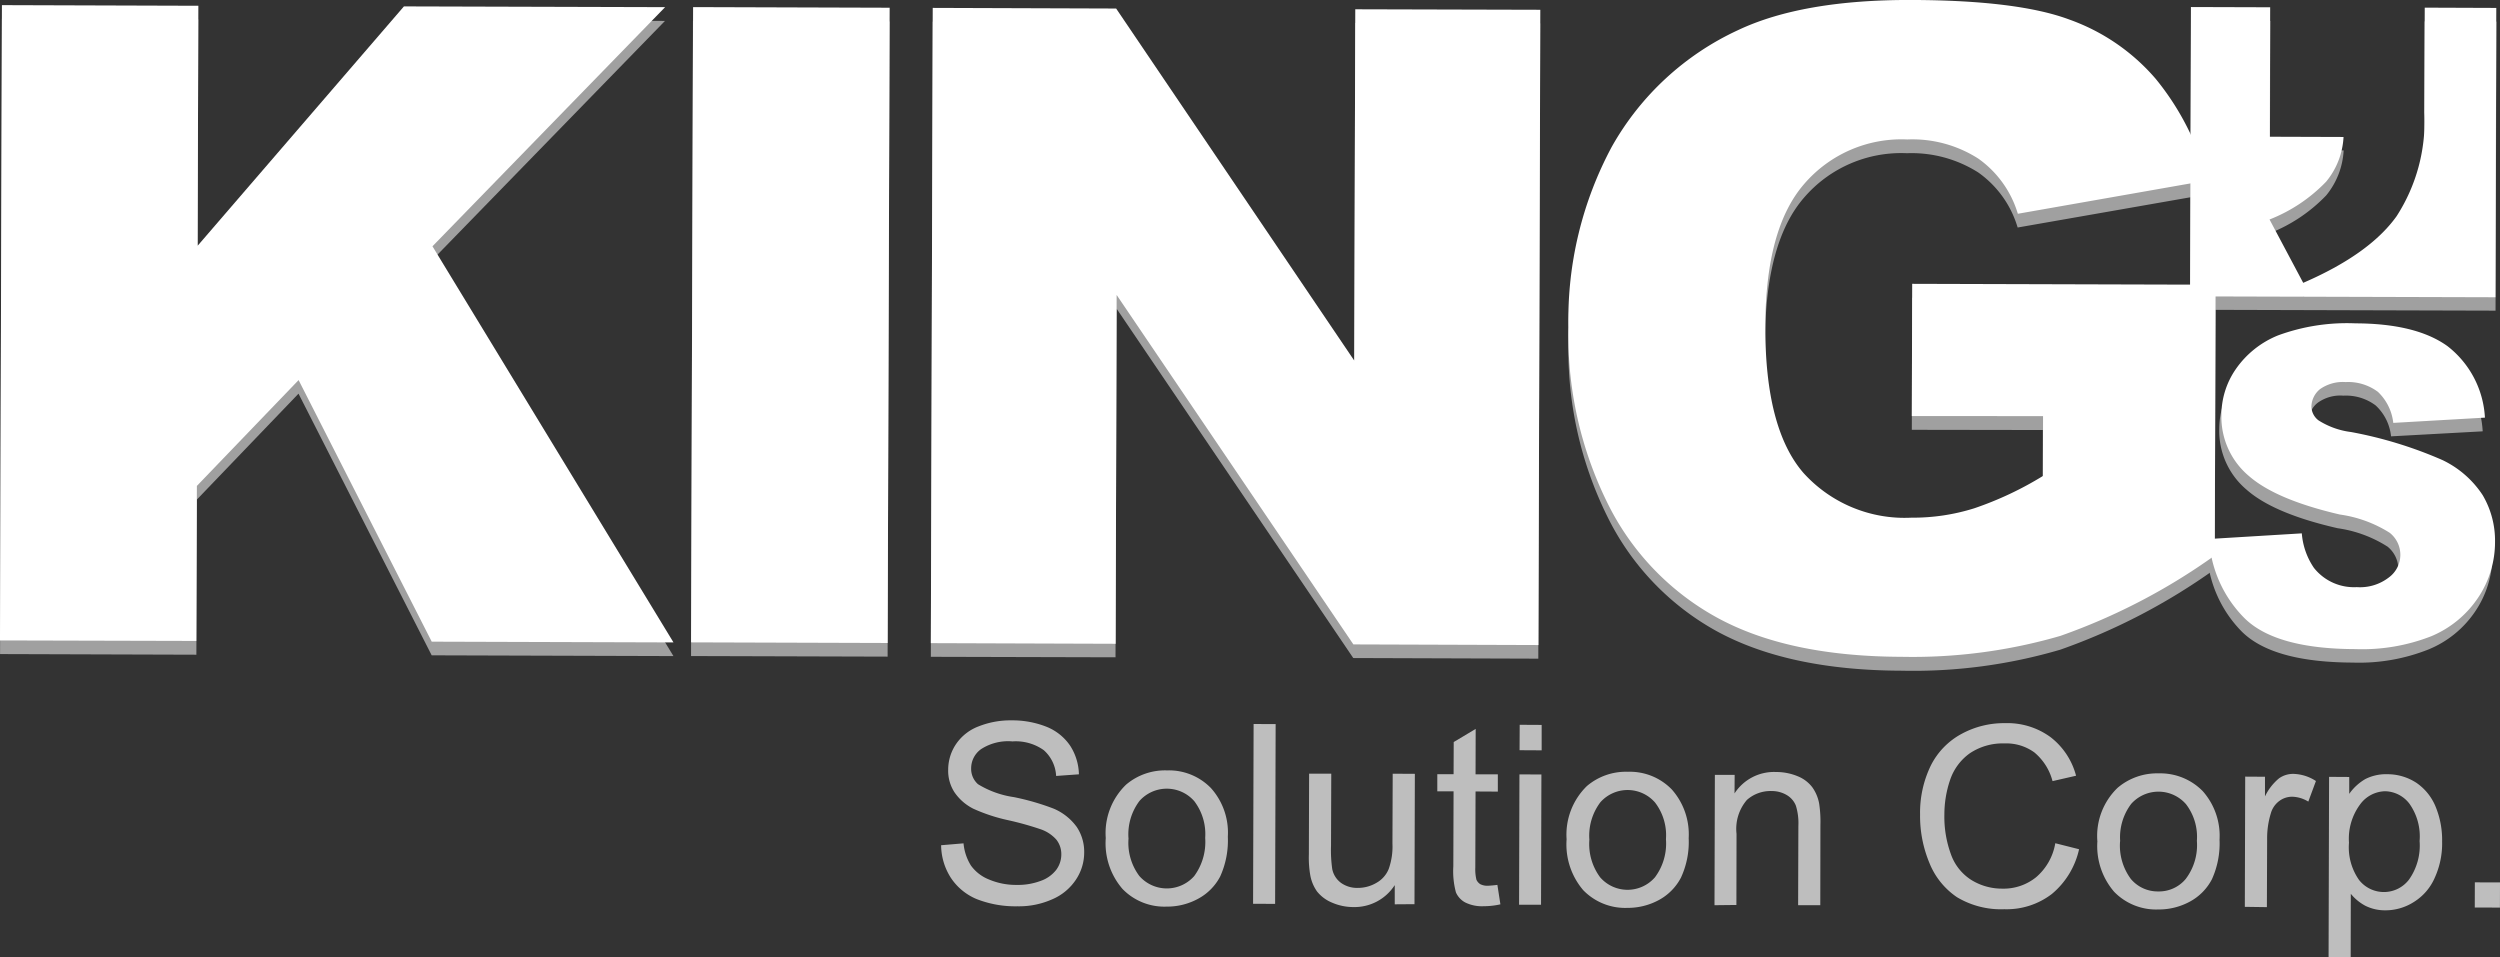
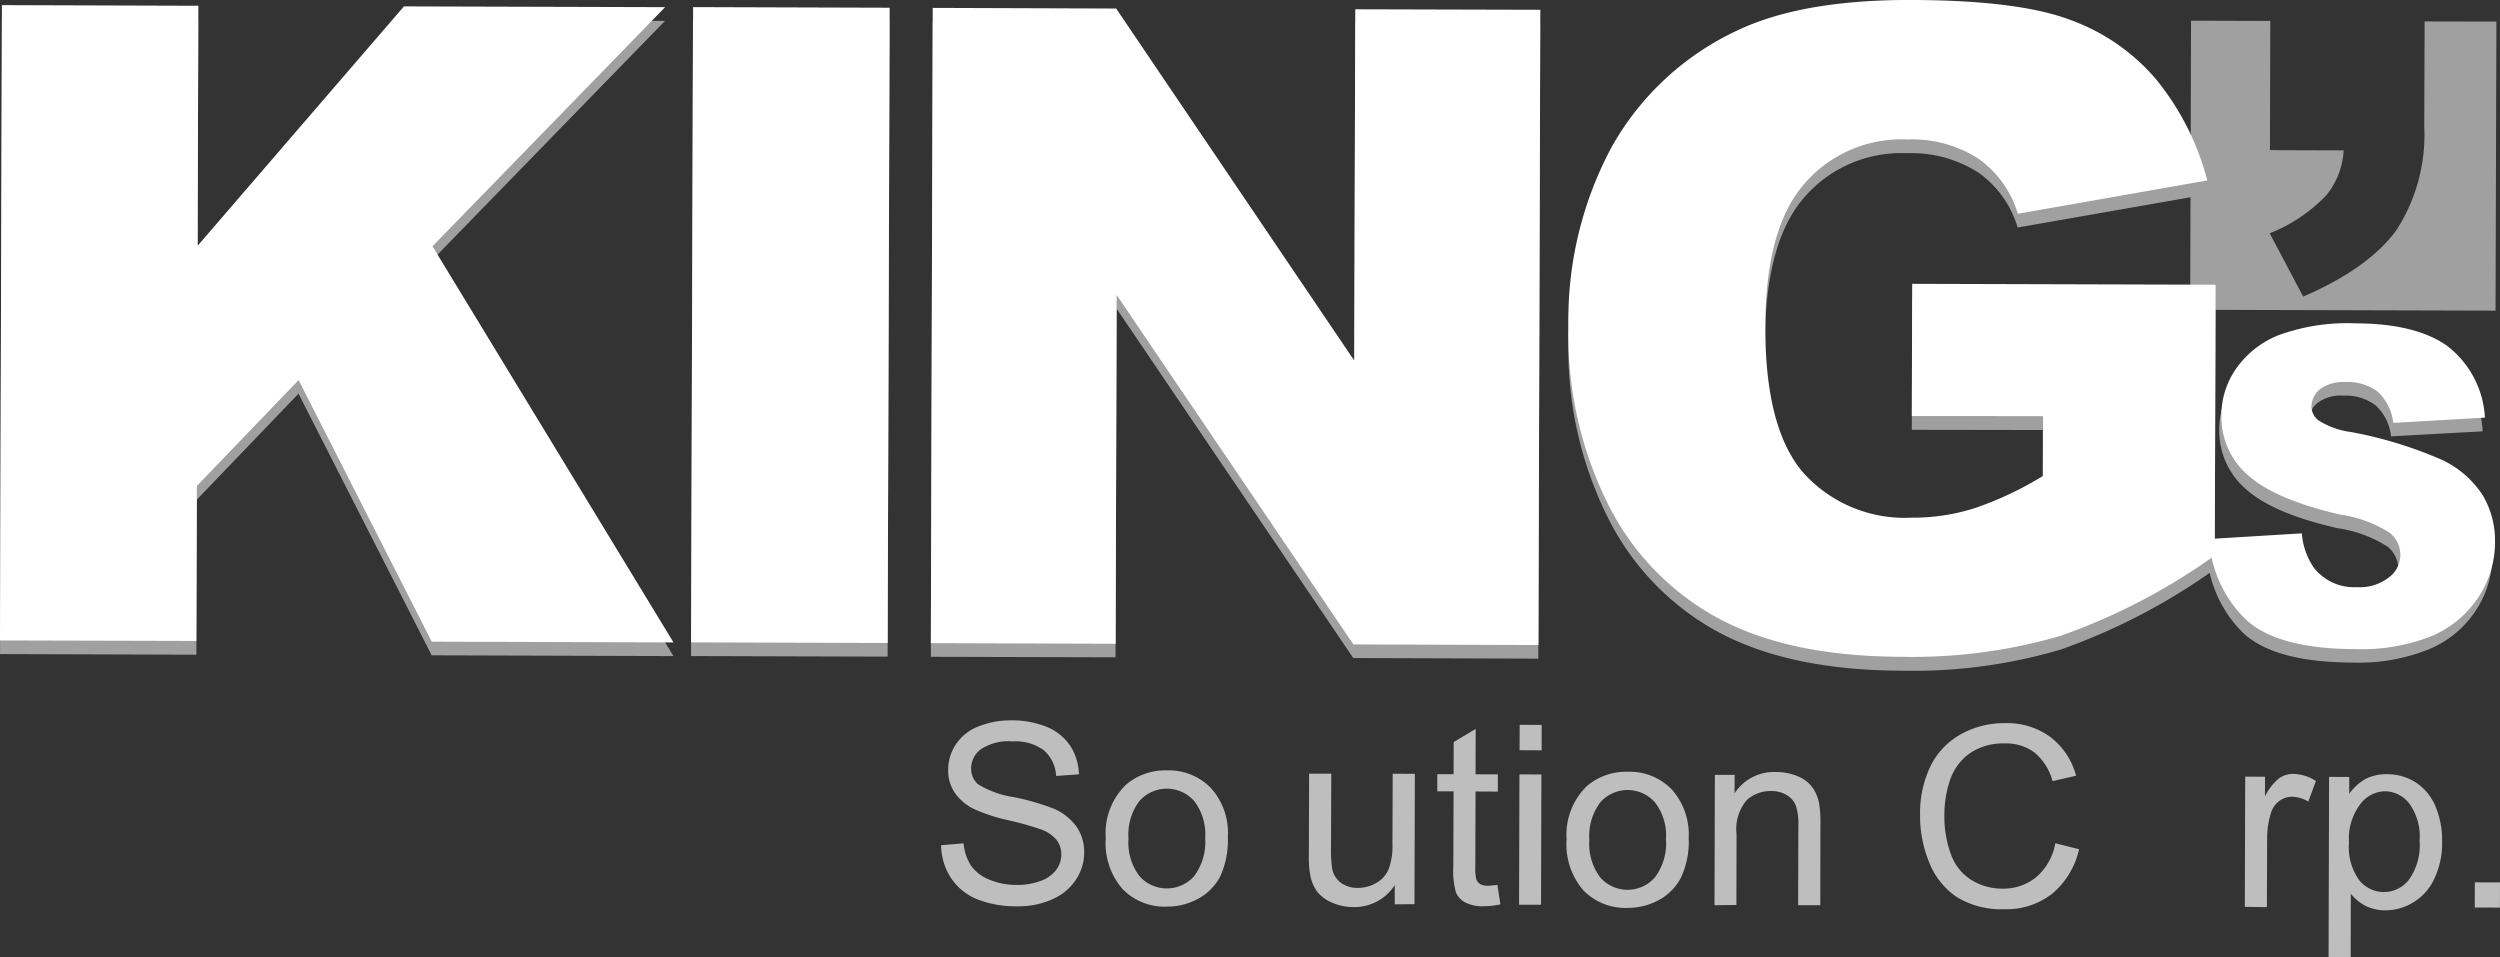
<svg xmlns="http://www.w3.org/2000/svg" width="182.093" height="69.726" viewBox="0 0 182.093 69.726">
  <rect x="0" y="0" width="182.093" height="69.726" fill="#333333" stroke="none" />
  <g id="Group_1854" data-name="Group 1854" transform="translate(16286 3037)">
    <g id="Group_1854-2" data-name="Group 1854" transform="translate(-16286 -3035.997)">
      <path id="Path_4593" data-name="Path 4593" d="M197.8,383.79l14.3.036-.046,17.491,15.028-17.445,19.014.064-16.944,17.409L246.712,430.2l-17.609-.055-9.7-19.059L212,418.8l-.036,11.3-14.3-.046Z" transform="translate(-197.66 -383.416)" fill="#a0a0a0" />
      <rect id="Rectangle_920" data-name="Rectangle 920" width="46.262" height="14.317" transform="translate(50.334 46.782) rotate(-89.829)" fill="#a0a0a0" />
      <path id="Path_4595" data-name="Path 4595" d="M272.147,384.01l13.351.036L302.842,409.7l.082-25.6,13.469.036-.137,46.271-13.478-.046L285.543,404.92l-.082,25.388-13.451-.036Z" transform="translate(-204.21 -383.435)" fill="#a0a0a0" />
      <path id="Path_4596" data-name="Path 4596" d="M347.945,413.683l.027-9.621,22.1.064-.064,19.716a44.882,44.882,0,0,1-11.244,5.855,37.916,37.916,0,0,1-11.563,1.532c-5.508-.018-9.958-.976-13.423-2.854a19.191,19.191,0,0,1-8.016-8.39,27.418,27.418,0,0,1-2.827-12.767,26.644,26.644,0,0,1,3.164-13.168,20.172,20.172,0,0,1,9.183-8.472q4.706-2.216,12.667-2.2,7.674.027,11.463,1.432a14.643,14.643,0,0,1,6.3,4.322,19.349,19.349,0,0,1,3.748,7.4l-13.806,2.417a7.514,7.514,0,0,0-2.873-4.012,9.065,9.065,0,0,0-5.189-1.4,9.326,9.326,0,0,0-7.505,3.246c-1.869,2.161-2.809,5.617-2.827,10.332q-.027,7.5,2.79,10.733a9.919,9.919,0,0,0,7.861,3.246,15.2,15.2,0,0,0,4.578-.684,24.994,24.994,0,0,0,4.988-2.344l.009-4.368Z" transform="translate(-208.694 -383.38)" fill="#a0a0a0" />
      <path id="Path_4597" data-name="Path 4597" d="M373.94,424.9l6.748-.4a5.094,5.094,0,0,0,.894,2.508,3.7,3.7,0,0,0,3.11,1.4,3.46,3.46,0,0,0,2.344-.7,2.175,2.175,0,0,0,.839-1.641,2.113,2.113,0,0,0-.784-1.6,9.121,9.121,0,0,0-3.629-1.341q-4.665-1.067-6.63-2.8a5.6,5.6,0,0,1-2-4.441,6.012,6.012,0,0,1,1.03-3.338,6.892,6.892,0,0,1,3.091-2.462,14.217,14.217,0,0,1,5.627-.885c2.936.009,5.171.565,6.721,1.66a7.089,7.089,0,0,1,2.718,5.207l-6.675.365a3.561,3.561,0,0,0-1.122-2.252,3.6,3.6,0,0,0-2.353-.711,2.8,2.8,0,0,0-1.869.52,1.588,1.588,0,0,0-.62,1.268,1.325,1.325,0,0,0,.5.994,6.137,6.137,0,0,0,2.38.848,29.675,29.675,0,0,1,6.648,2.052,7.039,7.039,0,0,1,2.918,2.544,6.544,6.544,0,0,1,.9,3.4,7.249,7.249,0,0,1-1.231,4.058,7.527,7.527,0,0,1-3.42,2.8,13.7,13.7,0,0,1-5.535.958c-3.9-.018-6.593-.775-8.089-2.28a8.86,8.86,0,0,1-2.517-5.718" transform="translate(-213.187 -385.653)" fill="#a0a0a0" />
      <path id="Path_4598" data-name="Path 4598" d="M389.67,383.985l-.027,7.624a12.8,12.8,0,0,1-2.015,7.56q-2,2.777-6.8,4.861l-2.444-4.614a11.559,11.559,0,0,0,4.122-2.763,5.646,5.646,0,0,0,1.268-3.274l-5.371-.018.027-9.411-5.772-.018-.064,21.056,22.242.064.064-21.056Z" transform="translate(-213.068 -383.428)" fill="#a0a0a0" />
    </g>
    <path id="Path_4603" data-name="Path 4603" d="M272.83,448.911l1.632-.137a3.669,3.669,0,0,0,.538,1.614,2.961,2.961,0,0,0,1.322,1.021,5.014,5.014,0,0,0,2.006.392,4.7,4.7,0,0,0,1.751-.292,2.442,2.442,0,0,0,1.131-.8,1.883,1.883,0,0,0,.374-1.122,1.7,1.7,0,0,0-.356-1.076,2.678,2.678,0,0,0-1.186-.775,22.37,22.37,0,0,0-2.325-.647,12.513,12.513,0,0,1-2.526-.83,3.623,3.623,0,0,1-1.4-1.222,2.878,2.878,0,0,1-.447-1.632,3.344,3.344,0,0,1,.565-1.851,3.466,3.466,0,0,1,1.651-1.3,6.279,6.279,0,0,1,2.4-.438,6.721,6.721,0,0,1,2.563.474,3.77,3.77,0,0,1,1.714,1.386,4.006,4.006,0,0,1,.629,2.07l-1.66.119a2.68,2.68,0,0,0-.9-1.878,3.521,3.521,0,0,0-2.28-.638,3.615,3.615,0,0,0-2.289.565,1.717,1.717,0,0,0-.72,1.386,1.492,1.492,0,0,0,.5,1.167,6.888,6.888,0,0,0,2.608.939,18.011,18.011,0,0,1,2.9.839,4,4,0,0,1,1.687,1.341,3.25,3.25,0,0,1,.538,1.86,3.544,3.544,0,0,1-.6,1.97,3.892,3.892,0,0,1-1.724,1.432,5.939,5.939,0,0,1-2.535.511,7.722,7.722,0,0,1-2.982-.529,4.171,4.171,0,0,1-1.879-1.559,4.452,4.452,0,0,1-.7-2.353" transform="translate(-16490.281 -3424.347)" fill="#bebebe" />
    <path id="Path_4604" data-name="Path 4604" d="M285.98,448.753a4.9,4.9,0,0,1,1.477-3.9,4.384,4.384,0,0,1,2.991-1.04,4.259,4.259,0,0,1,3.192,1.286,4.86,4.86,0,0,1,1.231,3.547,6.336,6.336,0,0,1-.556,2.891,3.879,3.879,0,0,1-1.605,1.623,4.7,4.7,0,0,1-2.3.574,4.244,4.244,0,0,1-3.21-1.286,5.09,5.09,0,0,1-1.222-3.693m1.66.009a4.033,4.033,0,0,0,.784,2.736,2.662,2.662,0,0,0,4,.009,4.2,4.2,0,0,0,.8-2.781,3.962,3.962,0,0,0-.793-2.672,2.66,2.66,0,0,0-3.994-.018,4.039,4.039,0,0,0-.8,2.727" transform="translate(-16491.439 -3424.699)" fill="#bebebe" />
-     <rect id="Rectangle_922" data-name="Rectangle 922" width="13.095" height="1.605" transform="translate(-16194.729 -2971.17) rotate(-89.833)" fill="#bebebe" />
    <path id="Path_4605" data-name="Path 4605" d="M308.456,453.591v-1.4a3.48,3.48,0,0,1-3.009,1.6,3.893,3.893,0,0,1-1.569-.328,2.715,2.715,0,0,1-1.085-.812,2.951,2.951,0,0,1-.492-1.195,7.522,7.522,0,0,1-.1-1.5l.018-5.882h1.614l-.018,5.262a9.683,9.683,0,0,0,.091,1.7,1.656,1.656,0,0,0,.638.994,2.014,2.014,0,0,0,1.213.365,2.641,2.641,0,0,0,1.359-.365,2.024,2.024,0,0,0,.9-1.012,4.885,4.885,0,0,0,.273-1.851l.018-5.089,1.614.009-.027,9.493Z" transform="translate(-16492.867 -3424.723)" fill="#bebebe" />
    <path id="Path_4606" data-name="Path 4606" d="M316.837,451.863l.219,1.414a5.548,5.548,0,0,1-1.213.137,2.738,2.738,0,0,1-1.35-.274,1.525,1.525,0,0,1-.675-.73,5.921,5.921,0,0,1-.191-1.9l.018-5.462H312.46V443.8h1.186l.009-2.344,1.6-.958-.009,3.31h1.623v1.258l-1.623-.009-.018,5.544a3.233,3.233,0,0,0,.082.885.769.769,0,0,0,.274.319,1.134,1.134,0,0,0,.547.119c.182-.009.419-.027.711-.064" transform="translate(-16493.771 -3424.408)" fill="#bebebe" />
    <path id="Path_4607" data-name="Path 4607" d="M319.027,442.021l.009-1.851,1.6.009v1.851Zm-.036,11.253.027-9.493,1.6.009-.027,9.484Z" transform="translate(-16494.346 -3424.378)" fill="#bebebe" />
    <path id="Path_4608" data-name="Path 4608" d="M322.79,448.863a4.939,4.939,0,0,1,1.477-3.9,4.384,4.384,0,0,1,2.991-1.04,4.259,4.259,0,0,1,3.192,1.286,4.923,4.923,0,0,1,1.231,3.547,6.169,6.169,0,0,1-.565,2.882,3.91,3.91,0,0,1-1.6,1.623,4.747,4.747,0,0,1-2.3.575A4.258,4.258,0,0,1,324,452.547a5.129,5.129,0,0,1-1.213-3.684m1.66.009a4.065,4.065,0,0,0,.784,2.736,2.643,2.643,0,0,0,3.994,0,4.107,4.107,0,0,0,.8-2.772,3.914,3.914,0,0,0-.793-2.672,2.65,2.65,0,0,0-3.985-.018,4.039,4.039,0,0,0-.8,2.727" transform="translate(-16494.682 -3424.709)" fill="#bebebe" />
    <path id="Path_4609" data-name="Path 4609" d="M334.6,453.643l.027-9.493h1.441l-.009,1.35a3.426,3.426,0,0,1,3.028-1.559,4.09,4.09,0,0,1,1.578.31,2.5,2.5,0,0,1,1.067.812,2.945,2.945,0,0,1,.492,1.185,8.737,8.737,0,0,1,.091,1.559l-.009,5.836h-1.614l.018-5.772a4.348,4.348,0,0,0-.182-1.477,1.565,1.565,0,0,0-.666-.775,2.141,2.141,0,0,0-1.122-.292,2.581,2.581,0,0,0-1.778.647,3.234,3.234,0,0,0-.757,2.471l-.009,5.18Z" transform="translate(-16495.721 -3424.71)" fill="#bebebe" />
    <path id="Path_4610" data-name="Path 4610" d="M360.869,448.785l1.733.438a5.892,5.892,0,0,1-1.979,3.256,5.406,5.406,0,0,1-3.465,1.113,6.23,6.23,0,0,1-3.447-.875,5.45,5.45,0,0,1-2.015-2.508,8.87,8.87,0,0,1-.675-3.52,7.842,7.842,0,0,1,.784-3.566,5.333,5.333,0,0,1,2.234-2.3,6.482,6.482,0,0,1,3.183-.784,5.32,5.32,0,0,1,3.292,1.012,5.212,5.212,0,0,1,1.869,2.818l-1.714.392a4.046,4.046,0,0,0-1.322-2.088,3.472,3.472,0,0,0-2.17-.657,4.307,4.307,0,0,0-2.535.72,3.915,3.915,0,0,0-1.432,1.933,7.836,7.836,0,0,0-.419,2.517,7.924,7.924,0,0,0,.483,2.918,3.643,3.643,0,0,0,1.5,1.869,4.235,4.235,0,0,0,2.216.62,3.774,3.774,0,0,0,2.48-.83,4.164,4.164,0,0,0,1.4-2.48" transform="translate(-16497.168 -3424.367)" fill="#bebebe" />
-     <path id="Path_4611" data-name="Path 4611" d="M365.18,448.993a4.863,4.863,0,0,1,1.477-3.894,4.436,4.436,0,0,1,2.991-1.049,4.328,4.328,0,0,1,3.2,1.286,4.9,4.9,0,0,1,1.231,3.547,6.3,6.3,0,0,1-.556,2.882,3.88,3.88,0,0,1-1.6,1.623,4.722,4.722,0,0,1-2.3.575,4.259,4.259,0,0,1-3.219-1.286,5.092,5.092,0,0,1-1.222-3.684m1.651.009a4.082,4.082,0,0,0,.784,2.736,2.554,2.554,0,0,0,2,.912,2.526,2.526,0,0,0,2-.912,4.074,4.074,0,0,0,.812-2.772,3.914,3.914,0,0,0-.793-2.672,2.66,2.66,0,0,0-3.994-.018,4.039,4.039,0,0,0-.8,2.727" transform="translate(-16498.414 -3424.72)" fill="#bebebe" />
    <path id="Path_4612" data-name="Path 4612" d="M376.96,453.775l.027-9.484,1.441.009v1.432a3.876,3.876,0,0,1,1.03-1.322,1.784,1.784,0,0,1,1.03-.319,3.148,3.148,0,0,1,1.651.52l-.556,1.5a2.345,2.345,0,0,0-1.176-.356,1.564,1.564,0,0,0-.948.319,1.69,1.69,0,0,0-.6.875,6.151,6.151,0,0,0-.274,1.879l-.018,4.97Z" transform="translate(-16499.453 -3424.724)" fill="#bebebe" />
    <path id="Path_4613" data-name="Path 4613" d="M383.65,457.434l.036-13.123,1.468.009v1.231a3.688,3.688,0,0,1,1.167-1.076,3.3,3.3,0,0,1,1.6-.356,3.846,3.846,0,0,1,2.143.638,3.893,3.893,0,0,1,1.4,1.769,6.349,6.349,0,0,1,.456,2.5,6.021,6.021,0,0,1-.529,2.617,3.9,3.9,0,0,1-1.523,1.778,3.838,3.838,0,0,1-2.1.611,3.175,3.175,0,0,1-1.45-.337,3.489,3.489,0,0,1-1.049-.866l-.009,4.623Zm1.486-8.326a4.143,4.143,0,0,0,.73,2.708,2.3,2.3,0,0,0,3.639-.018,4.286,4.286,0,0,0,.775-2.809,4.114,4.114,0,0,0-.739-2.718,2.278,2.278,0,0,0-1.778-.912,2.316,2.316,0,0,0-1.815.958,4.193,4.193,0,0,0-.812,2.79" transform="translate(-16500.043 -3424.727)" fill="#bebebe" />
    <rect id="Rectangle_923" data-name="Rectangle 923" width="1.833" height="1.833" transform="translate(-16105.745 -2970.899) rotate(-89.829)" fill="#bebebe" />
    <g id="Group_1855" data-name="Group 1855" transform="translate(-16286 -3037)">
      <path id="Path_4616" data-name="Path 4616" d="M197.8,382.69l14.308.046-.055,17.482,15.028-17.436,19.023.055-16.944,17.418,17.555,28.853-17.609-.055L219.409,410,212,417.708,211.959,429l-14.3-.037Z" transform="translate(-197.66 -382.316)" fill="#fff" />
      <rect id="Rectangle_954" data-name="Rectangle 954" width="46.271" height="14.317" transform="translate(50.336 46.788) rotate(-89.818)" fill="#fff" />
      <path id="Path_4617" data-name="Path 4617" d="M272.147,382.91l13.36.046L302.851,408.6l.073-25.589,13.478.036-.137,46.271-13.478-.046L285.543,403.82l-.073,25.406-13.46-.046Z" transform="translate(-204.21 -382.335)" fill="#fff" />
      <path id="Path_4618" data-name="Path 4618" d="M347.945,412.583l.027-9.63,22.1.064-.064,19.725a44.879,44.879,0,0,1-11.244,5.855,38.468,38.468,0,0,1-11.563,1.523c-5.508-.018-9.958-.958-13.424-2.845a19.143,19.143,0,0,1-8.016-8.39,27.53,27.53,0,0,1-2.827-12.767,26.609,26.609,0,0,1,3.164-13.159,20.333,20.333,0,0,1,9.183-8.481c3.137-1.486,7.368-2.216,12.667-2.2,5.116.018,8.937.483,11.463,1.423a14.856,14.856,0,0,1,6.3,4.323,19.36,19.36,0,0,1,3.757,7.4l-13.8,2.426a7.573,7.573,0,0,0-2.872-4.012,8.9,8.9,0,0,0-5.18-1.4,9.344,9.344,0,0,0-7.514,3.246c-1.879,2.17-2.809,5.608-2.827,10.332-.018,4.988.912,8.572,2.79,10.724a9.929,9.929,0,0,0,7.852,3.246,14.877,14.877,0,0,0,4.578-.684,24.634,24.634,0,0,0,5-2.353l.009-4.359Z" transform="translate(-208.694 -382.28)" fill="#fff" />
      <path id="Path_4619" data-name="Path 4619" d="M374.11,423.812l6.748-.41a5.167,5.167,0,0,0,.885,2.517,3.72,3.72,0,0,0,3.119,1.4,3.431,3.431,0,0,0,2.344-.711,2.044,2.044,0,0,0,.055-3.246,9.154,9.154,0,0,0-3.629-1.331c-3.1-.72-5.307-1.651-6.63-2.809a5.61,5.61,0,0,1-2-4.432,5.881,5.881,0,0,1,1.04-3.338,6.859,6.859,0,0,1,3.091-2.471,14.564,14.564,0,0,1,5.636-.875c2.927.009,5.171.556,6.7,1.66a7.062,7.062,0,0,1,2.727,5.207l-6.675.383a3.673,3.673,0,0,0-1.122-2.262,3.621,3.621,0,0,0-2.353-.711,2.892,2.892,0,0,0-1.869.52,1.69,1.69,0,0,0-.62,1.277,1.3,1.3,0,0,0,.52.994,5.751,5.751,0,0,0,2.371.848,30.382,30.382,0,0,1,6.657,2.043,7.215,7.215,0,0,1,2.927,2.553,6.521,6.521,0,0,1,.9,3.4,7.278,7.278,0,0,1-1.231,4.067,7.636,7.636,0,0,1-3.411,2.809,13.781,13.781,0,0,1-5.535.939c-3.894-.009-6.593-.775-8.089-2.271a8.9,8.9,0,0,1-2.563-5.745" transform="translate(-213.201 -384.554)" fill="#fff" />
-       <path id="Path_4620" data-name="Path 4620" d="M389.679,382.886l-.027,7.642a12.746,12.746,0,0,1-2.024,7.551c-1.322,1.851-3.6,3.465-6.8,4.851l-2.453-4.614a11.562,11.562,0,0,0,4.122-2.754,5.555,5.555,0,0,0,1.268-3.256l-5.371-.018.027-9.429-5.772-.018-.064,21.075,22.242.064.064-21.074Z" transform="translate(-213.068 -382.329)" fill="#fff" />
    </g>
  </g>
</svg>